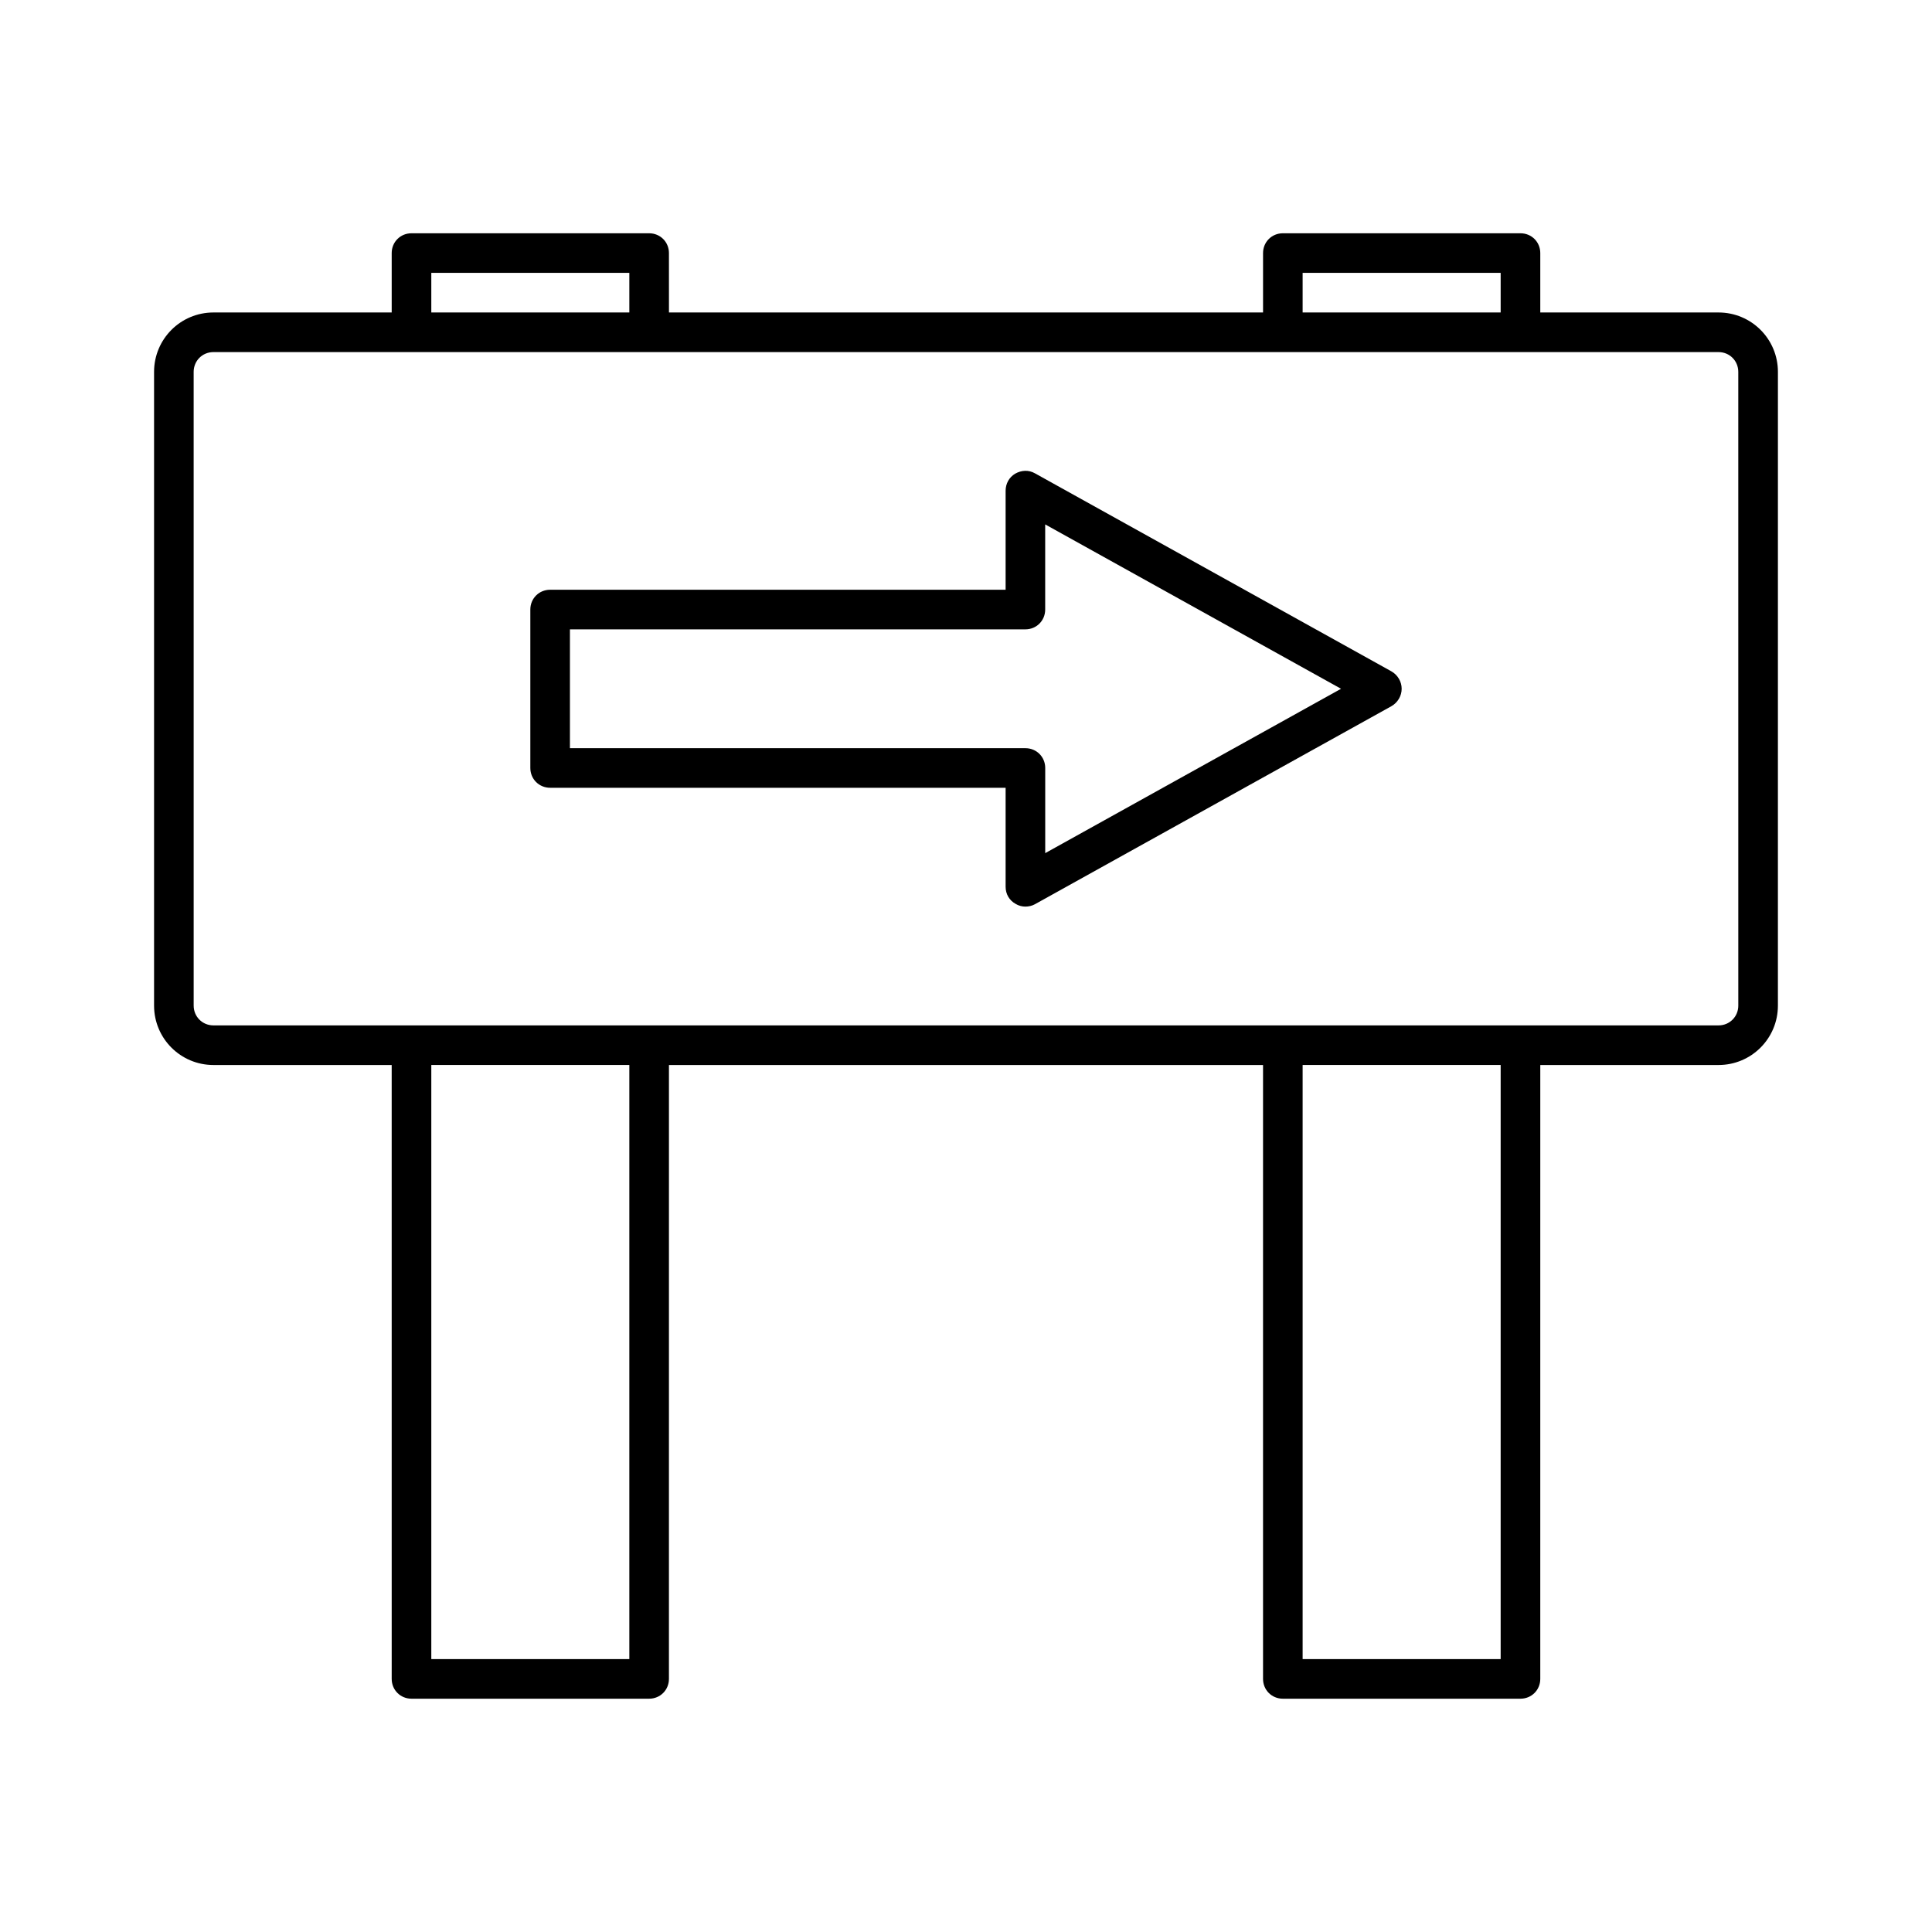
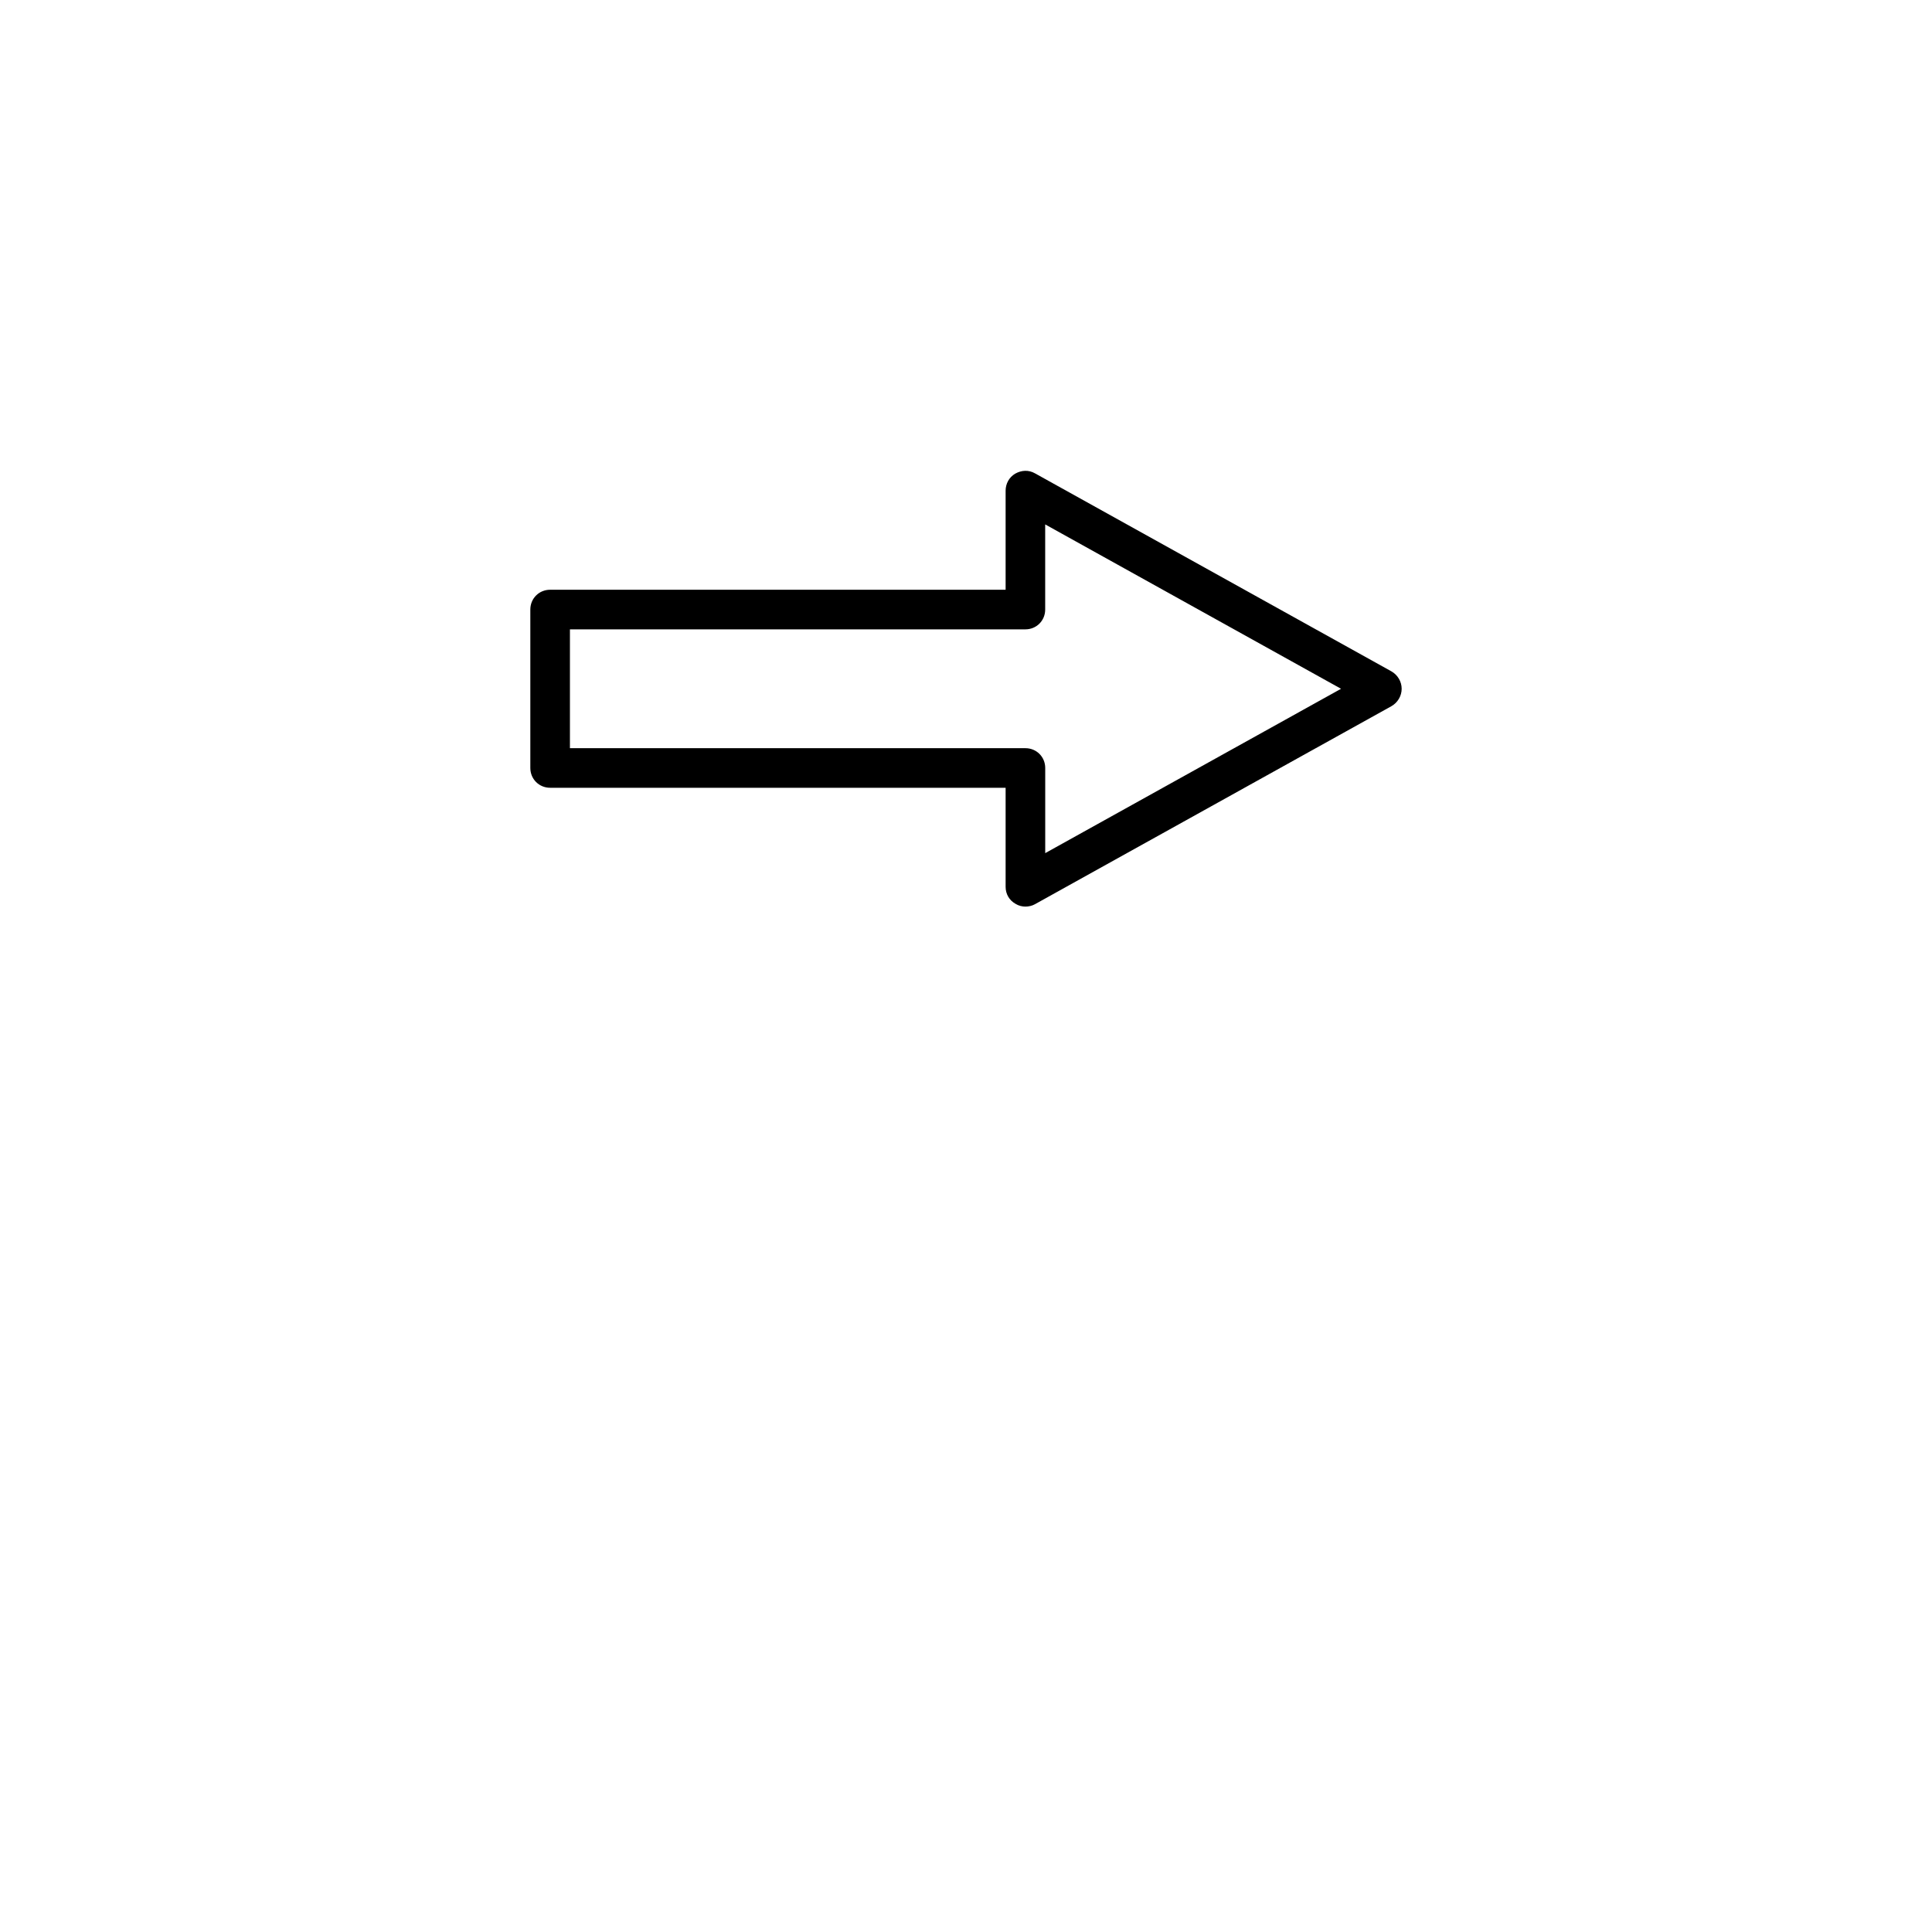
<svg xmlns="http://www.w3.org/2000/svg" fill="#000000" width="800px" height="800px" version="1.1" viewBox="144 144 512 512">
  <g>
-     <path d="m599.42 226.81h-47.23v-15.742c0-2.938-2.309-5.246-5.246-5.246h-62.977c-2.938 0-5.246 2.309-5.246 5.246v15.742h-157.44l-0.004-15.742c0-2.938-2.309-5.246-5.246-5.246h-62.977c-2.941-0.004-5.25 2.309-5.25 5.246v15.742h-47.23c-8.711 0-15.746 7.035-15.746 15.746v167.94c0 8.711 7.031 15.742 15.742 15.742h47.23l0.004 162.69c0 2.938 2.309 5.246 5.246 5.246h62.977c2.938 0 5.246-2.309 5.246-5.246l0.004-162.69h157.44v162.69c0 2.938 2.309 5.246 5.246 5.246h62.977c2.938 0 5.246-2.309 5.246-5.246l0.004-162.69h47.23c8.711 0 15.742-7.031 15.742-15.742l0.004-167.94c0-8.711-7.031-15.746-15.746-15.746zm-110.21-10.496h52.48v10.496h-52.48zm-230.91 0h52.48v10.496h-52.48zm52.48 367.36h-52.48v-157.44h52.48zm230.91 0h-52.48v-157.44h52.48zm62.977-173.18c0 2.938-2.309 5.246-5.246 5.246h-398.85c-2.938 0-5.246-2.309-5.246-5.246l-0.004-167.94c0-2.938 2.309-5.246 5.246-5.246h398.85c2.938 0 5.246 2.309 5.246 5.246z" />
    <path d="m512.73 321.91-94.465-52.48c-1.68-0.945-3.57-0.84-5.246 0.105-1.578 0.945-2.519 2.625-2.519 4.516v26.238h-120.71c-2.938 0-5.246 2.309-5.246 5.246v41.984c0 2.938 2.309 5.246 5.246 5.246l120.71 0.004v26.242c0 1.891 0.945 3.57 2.625 4.512 0.84 0.523 1.785 0.734 2.625 0.734s1.785-0.211 2.519-0.629l94.465-52.48c1.676-0.945 2.723-2.731 2.723-4.617 0-1.891-1.047-3.676-2.727-4.621zm-91.734 48.18v-22.566c0-2.938-2.309-5.246-5.246-5.246l-120.71-0.004v-31.488h120.7c2.938 0 5.246-2.309 5.246-5.246v-22.566l78.406 43.559z" />
  </g>
</svg>